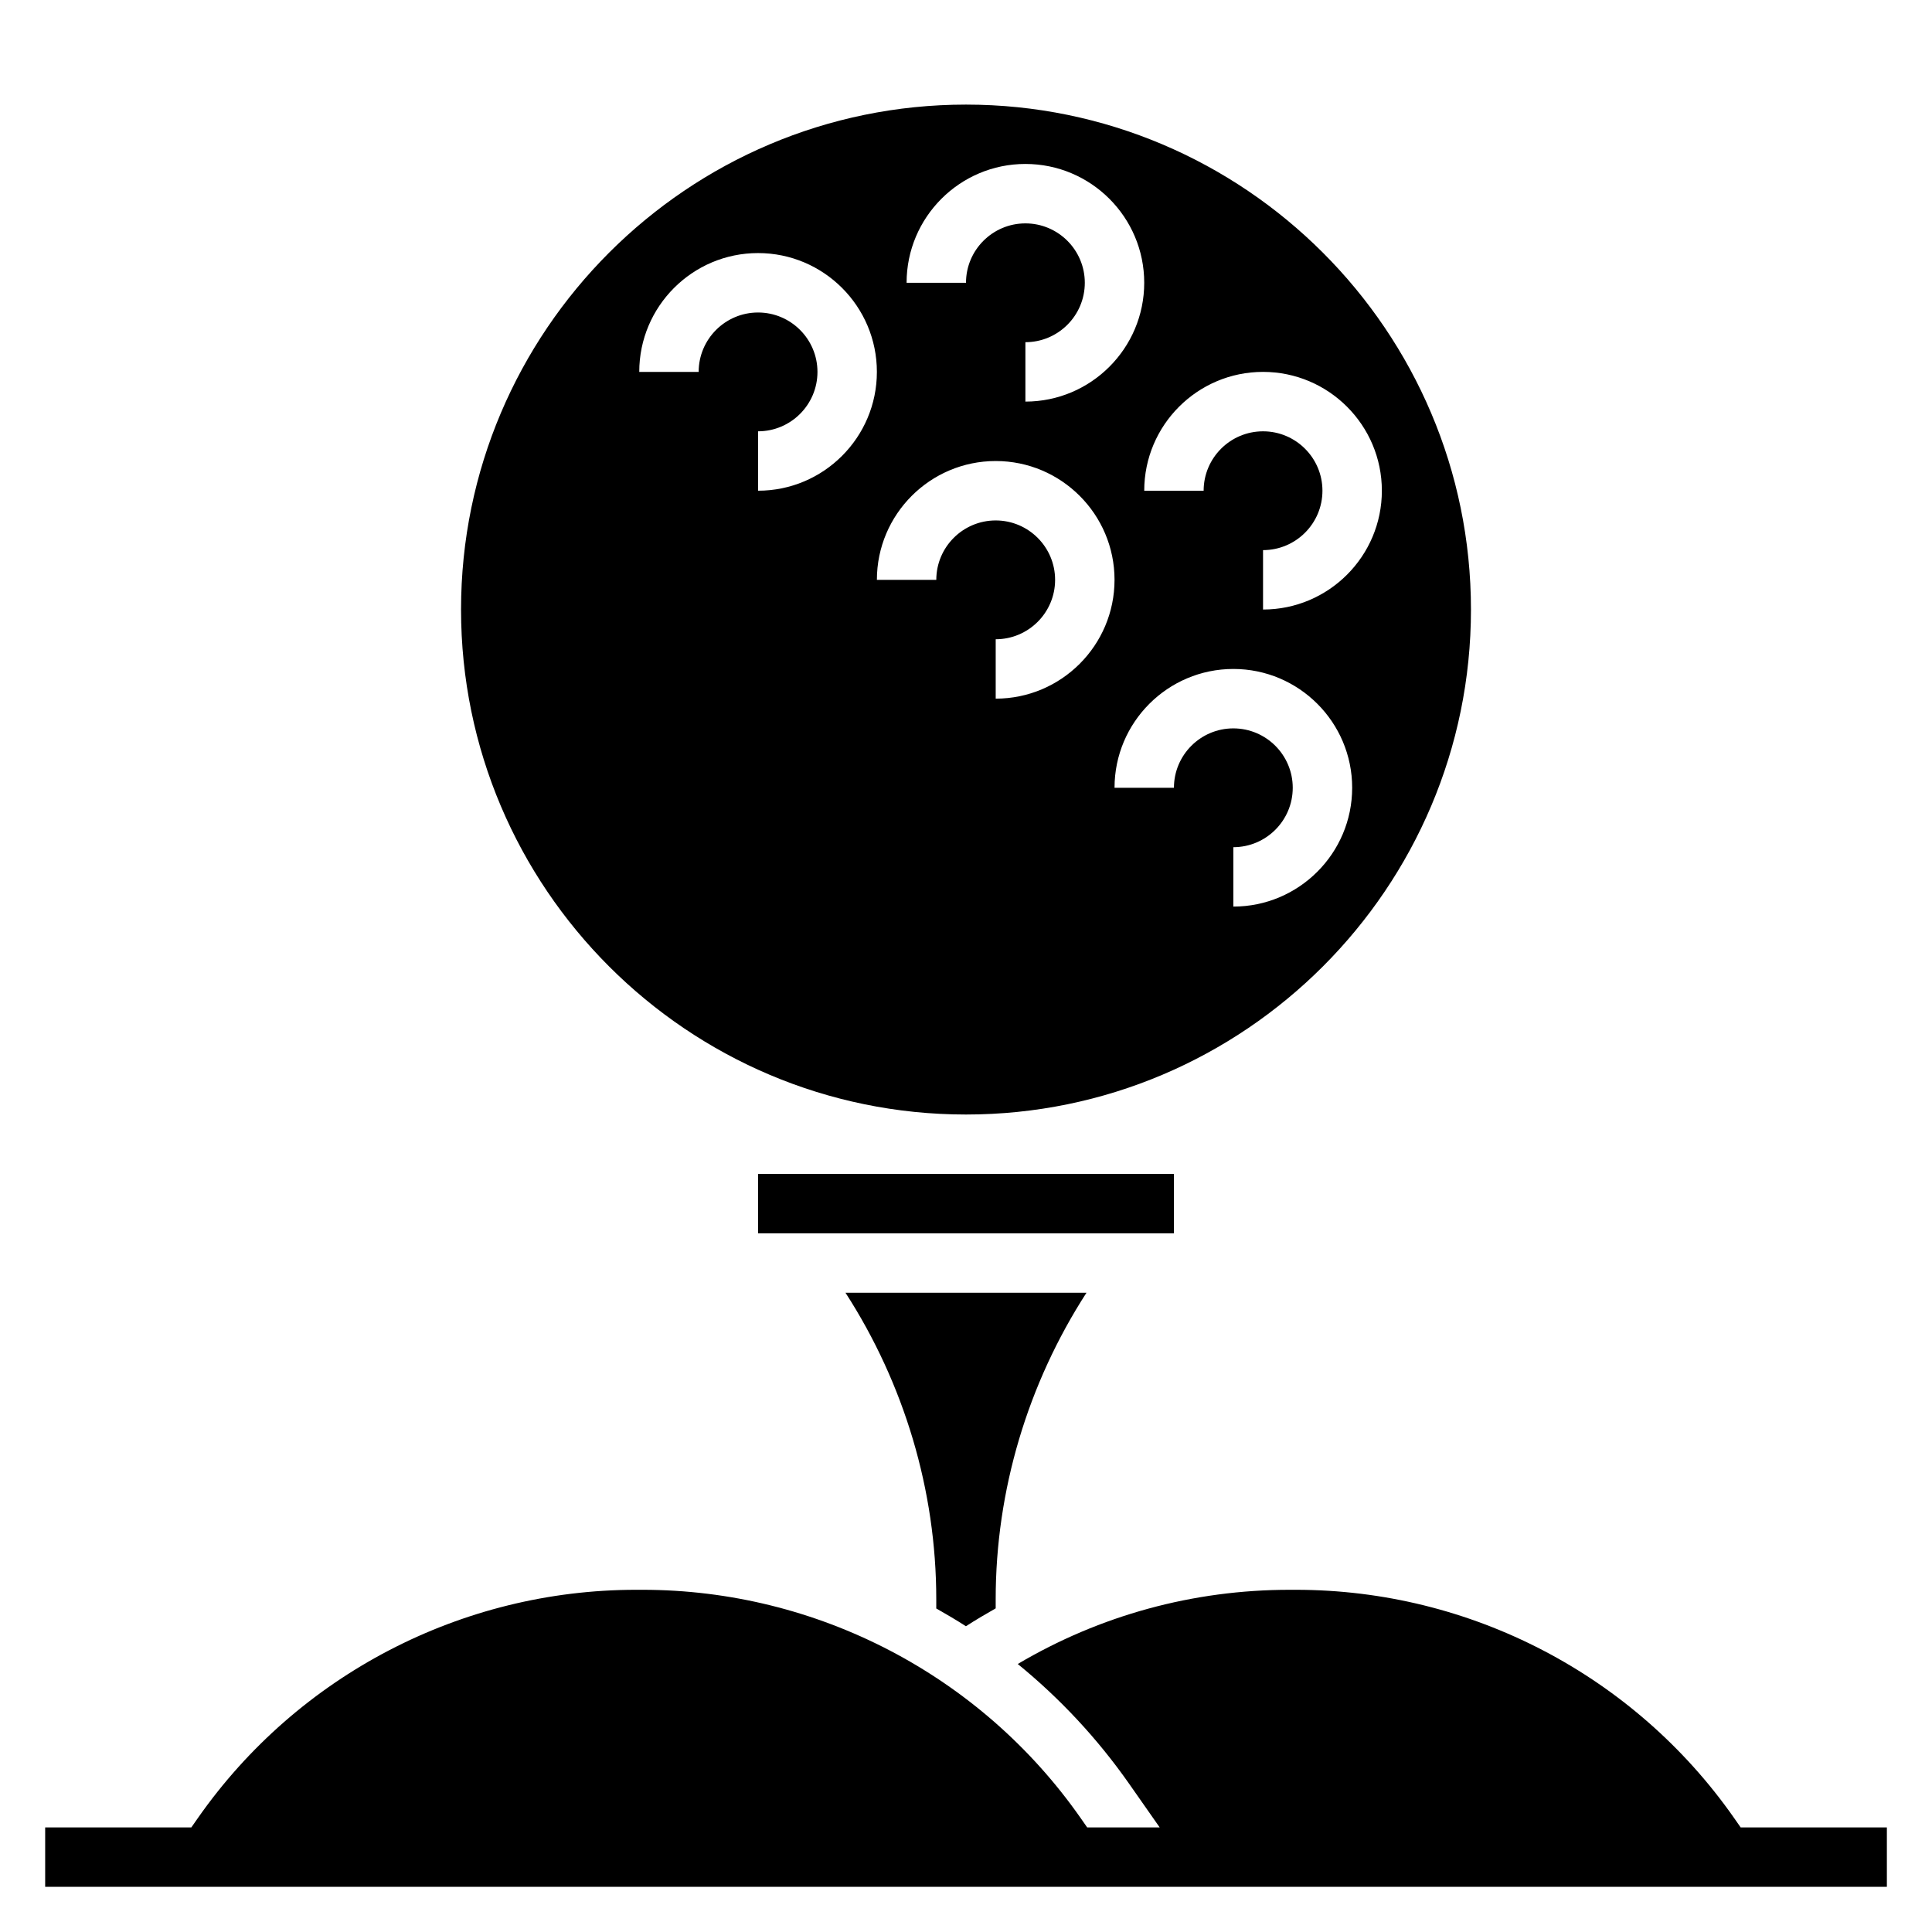
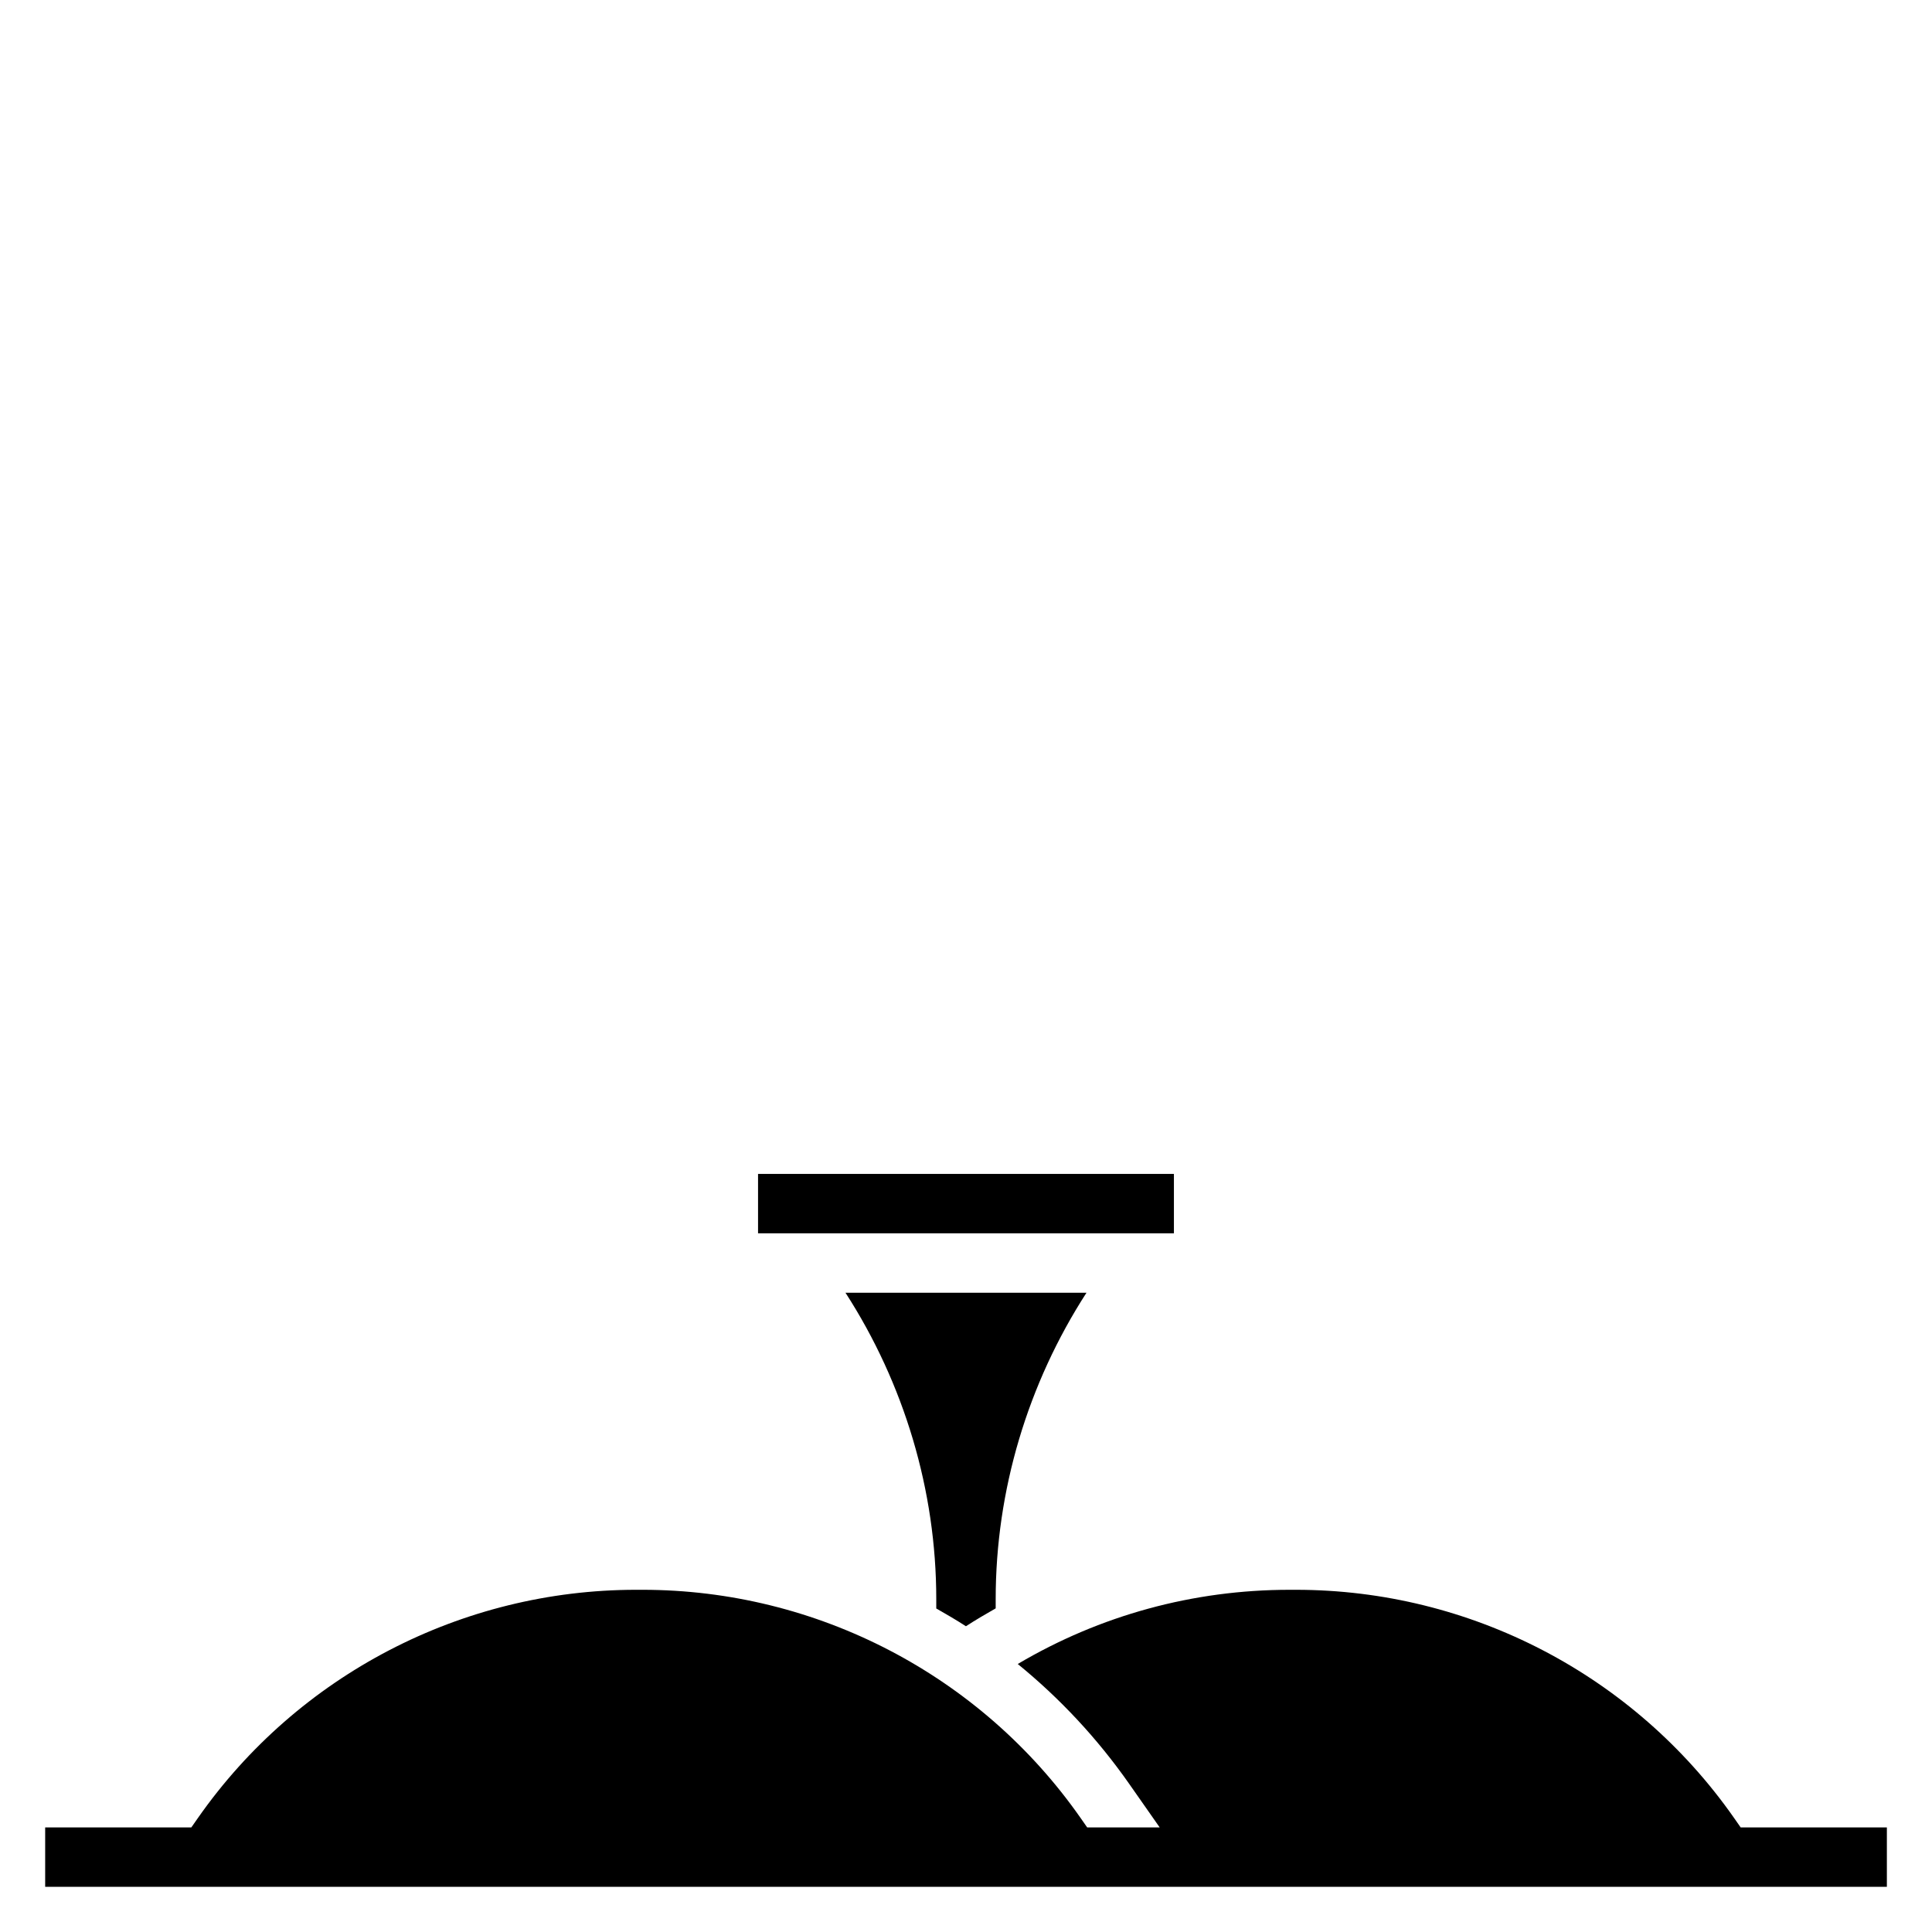
<svg xmlns="http://www.w3.org/2000/svg" fill="#000000" width="800px" height="800px" version="1.1" viewBox="144 144 512 512">
  <g>
    <path d="m605.3 628.29-1.777-2.543c-26.492-37.844-69.891-60.434-116.09-60.434h-1.691c-25.543 0-50.23 6.769-72.027 19.664 11.133 9.07 21.09 19.711 29.52 31.746l8.098 11.566h-19.215l-1.777-2.543c-26.492-37.844-69.891-60.434-116.09-60.434h-1.691c-46.199 0-89.59 22.594-116.08 60.434l-1.781 2.543h-38.73v15.742h488.07v-15.742z" />
-     <path d="m400 439.36c73.793 0 133.82-60.031 133.82-133.82 0-73.793-60.035-133.82-133.82-133.82-73.793 0-133.82 60.031-133.82 133.82 0 73.793 60.031 133.82 133.82 133.82zm7.871-110.21v-15.742c8.684 0 15.742-7.062 15.742-15.742 0-8.684-7.062-15.742-15.742-15.742-8.684 0-15.742 7.062-15.742 15.742h-15.742c0-17.367 14.121-31.488 31.488-31.488s31.488 14.121 31.488 31.488c-0.004 17.363-14.129 31.484-31.492 31.484zm62.977 55.105v-15.742c8.684 0 15.742-7.062 15.742-15.742 0-8.684-7.062-15.742-15.742-15.742-8.684 0-15.742 7.062-15.742 15.742h-15.742c0-17.367 14.121-31.488 31.488-31.488 17.367 0 31.488 14.121 31.488 31.488-0.004 17.363-14.129 31.484-31.492 31.484zm7.871-141.7c17.367 0 31.488 14.121 31.488 31.488s-14.121 31.488-31.488 31.488v-15.742c8.684 0 15.742-7.062 15.742-15.742 0-8.684-7.062-15.742-15.742-15.742-8.684 0-15.742 7.062-15.742 15.742h-15.742c-0.004-17.371 14.117-31.492 31.484-31.492zm-62.977-55.105c17.367 0 31.488 14.121 31.488 31.488 0 17.367-14.121 31.488-31.488 31.488v-15.742c8.684 0 15.742-7.062 15.742-15.742 0-8.684-7.062-15.742-15.742-15.742-8.684 0-15.742 7.062-15.742 15.742h-15.742c-0.004-17.367 14.117-31.492 31.484-31.492zm-70.848 23.617c17.367 0 31.488 14.121 31.488 31.488 0 17.367-14.121 31.488-31.488 31.488v-15.742c8.684 0 15.742-7.062 15.742-15.742 0-8.684-7.062-15.742-15.742-15.742-8.684 0-15.742 7.062-15.742 15.742h-15.742c-0.004-17.371 14.117-31.492 31.484-31.492z" />
    <path d="m399.98 574.97c2.582-1.676 5.227-3.219 7.887-4.738v-2.457c0-28.805 8.508-57.098 24.066-81.191h-63.875c15.555 24.105 24.062 52.398 24.062 81.199v2.481c2.656 1.512 5.293 3.047 7.859 4.707z" />
    <path d="m344.89 455.1h110.21v15.742h-110.21z" />
  </g>
</svg>